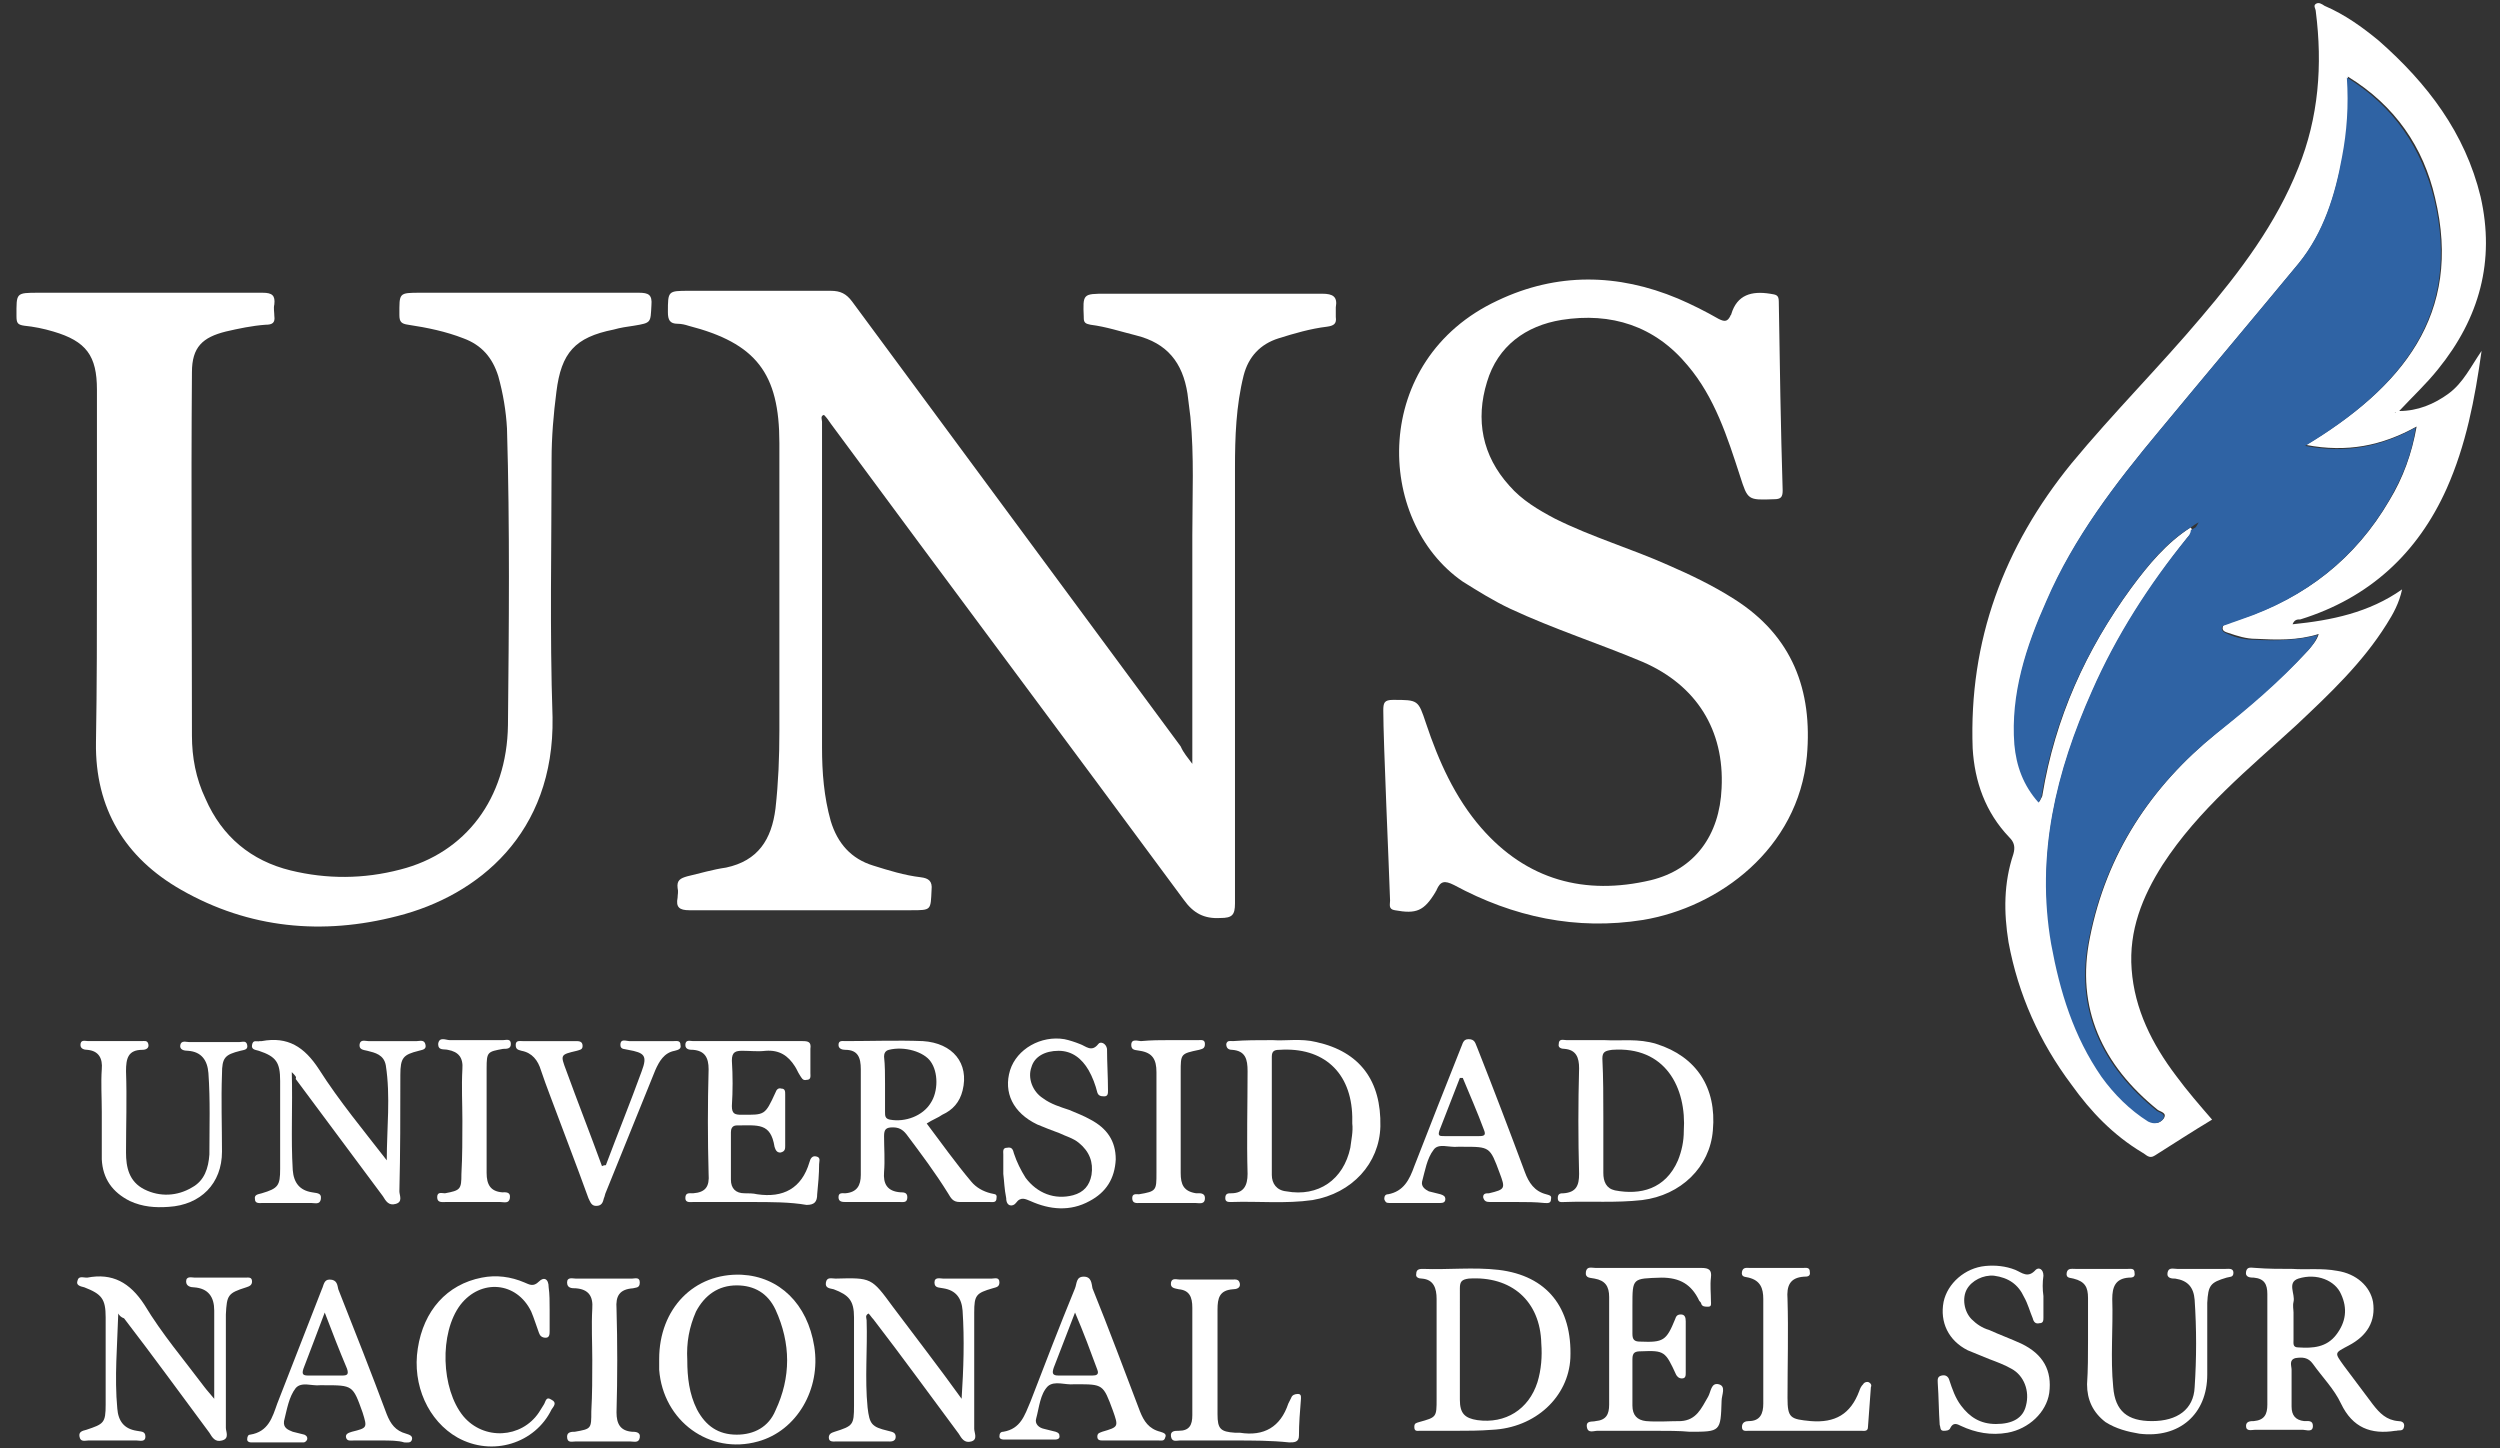
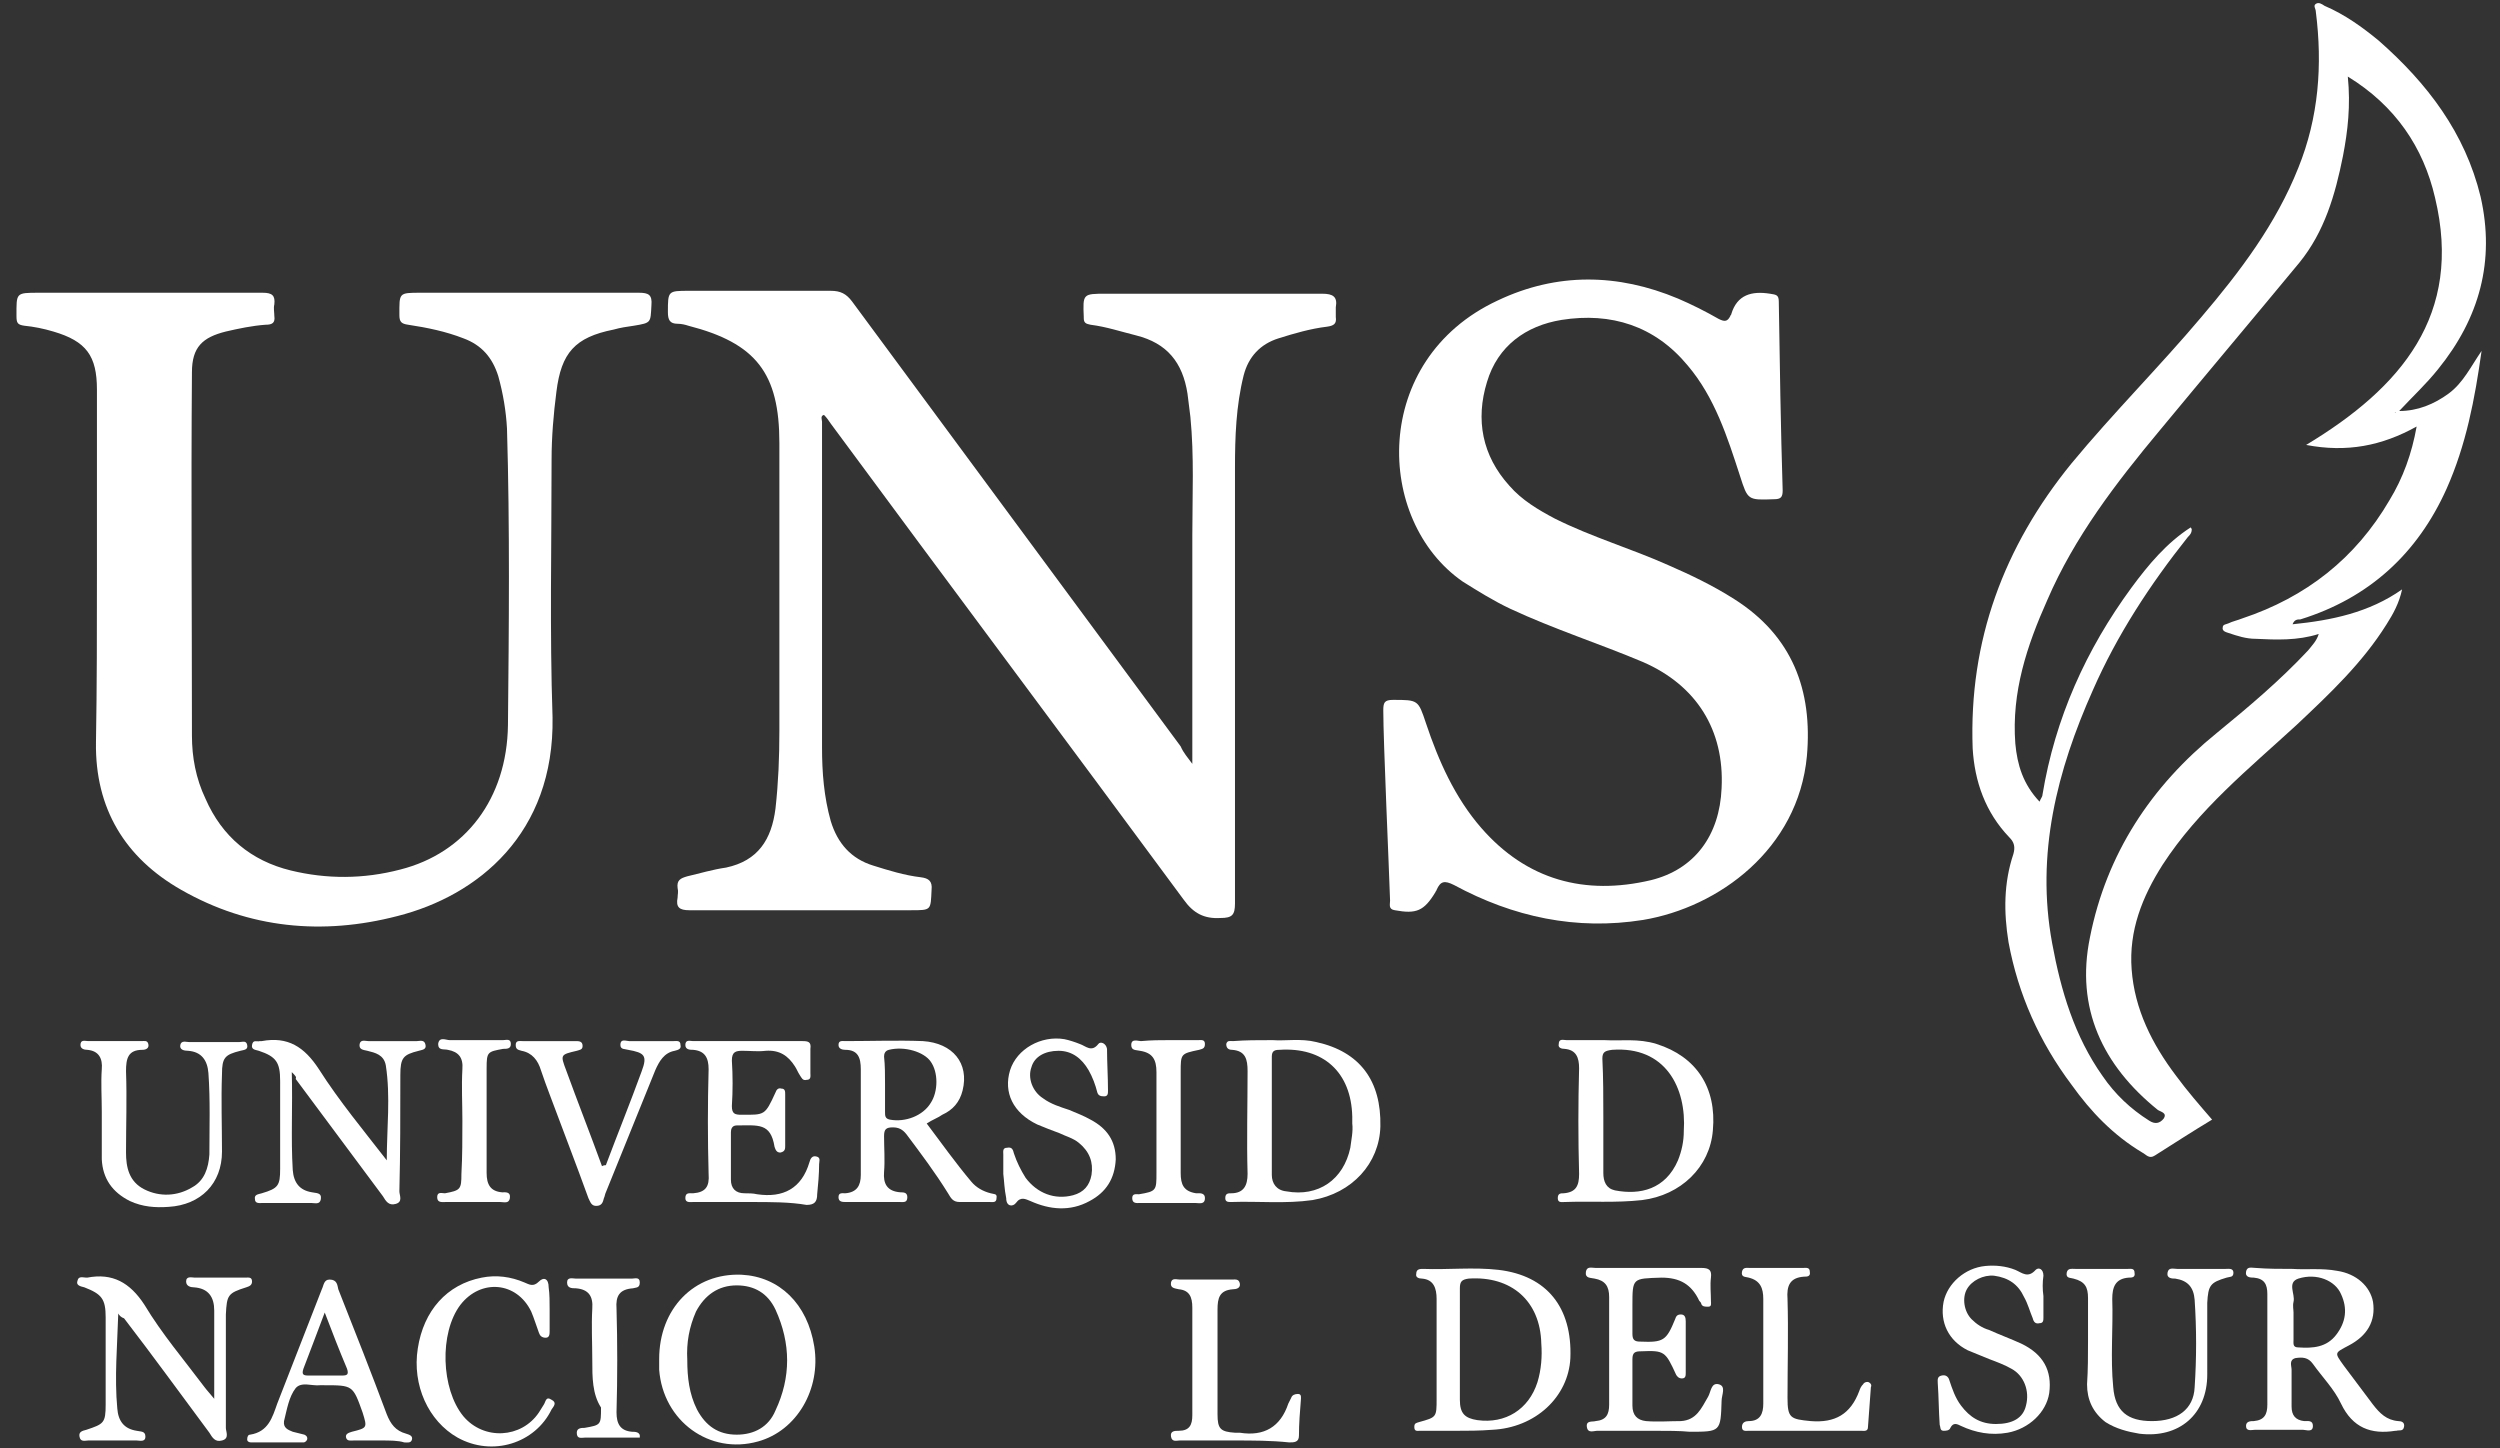
<svg xmlns="http://www.w3.org/2000/svg" version="1.1" id="Capa_1" x="0px" y="0px" viewBox="0 0 257.9 149.4" style="enable-background:new 0 0 257.9 149.4;" xml:space="preserve">
  <rect x="0" y="0" width="257.9" height="149.4" fill="#333333" stroke="none" />
  <style type="text/css"> .st0{fill:#FFFFFF;} .st1{fill:#2F63A4;} </style>
  <g>
    <path class="st0" d="M123,78.8c0-8.1,0-15.8,0-23.6c0-4.1,0.2-8.1-0.2-12.2c-0.1-0.8-0.2-1.6-0.3-2.4c-0.5-3.2-2.1-5.2-5.3-6 c-1.6-0.4-3.1-0.9-4.7-1.1c-0.5-0.1-0.7-0.2-0.7-0.7c0,0,0-0.1,0-0.1c-0.1-2.4-0.1-2.4,2.3-2.4c7.4,0,14.9,0,22.3,0 c1.1,0,1.6,0.3,1.4,1.4c0,0.3,0,0.6,0,1c0.1,0.7-0.2,0.9-0.9,1c-1.7,0.2-3.4,0.7-5,1.2c-1.9,0.6-3.1,1.9-3.6,3.8 c-0.8,3.2-0.9,6.4-0.9,9.6c0,15,0,29.9,0,44.9c0,1.2-0.3,1.5-1.5,1.5c-1.7,0.1-2.8-0.5-3.8-1.9C110,76.4,97.8,60.1,85.7,43.7 c-0.2-0.3-0.4-0.6-0.7-0.9c-0.4,0.1-0.2,0.5-0.2,0.7c0,11.2,0,22.4,0,33.6c0,2.6,0.2,5.1,0.9,7.6c0.7,2.3,2.1,3.9,4.4,4.6 c1.6,0.5,3.2,1,4.9,1.2c0.8,0.1,1.2,0.4,1.1,1.3c-0.1,2.1,0,2.1-2.1,2.1c-7.6,0-15.3,0-22.9,0c-1,0-1.4-0.3-1.2-1.3 c0-0.3,0.1-0.6,0-1c-0.1-0.8,0.3-1,1-1.2c1.3-0.3,2.6-0.7,4-0.9c3.3-0.7,4.7-2.9,5.1-6.1c0.3-2.7,0.4-5.3,0.4-8 c0-9.9,0-19.8,0-29.7c0-7.2-2.4-10.3-9.4-12.1c-0.3-0.1-0.7-0.2-1.1-0.2c-0.8,0-1-0.4-1-1.2c0-2.2,0-2.2,2.2-2.2 c4.9,0,9.8,0,14.6,0c1,0,1.6,0.3,2.2,1.1c11.3,15.3,22.6,30.6,33.9,45.9C122.1,77.7,122.5,78.1,123,78.8z" />
    <path class="st0" d="M142.7,73.3c0-0.8,0.1-1.1,1-1.1c2.6,0,2.6,0,3.4,2.4c1.3,3.9,3,7.7,5.7,10.8c4.7,5.4,10.7,7,17.5,5.4 c4.5-1.1,7.1-4.6,7.3-9.5c0.3-6-2.6-10.6-8.1-13c-4.5-1.9-9.2-3.4-13.7-5.5c-1.7-0.8-3.3-1.8-4.9-2.8c-9.1-6.3-9.5-22.9,3.6-29 c6.1-2.9,12.4-2.8,18.6-0.2c1.4,0.6,2.8,1.3,4.2,2.1c0.6,0.3,0.9,0.3,1.2-0.3c0-0.1,0.1-0.1,0.1-0.2c0.6-2,2.1-2.4,4-2.1 c0.6,0.1,0.9,0.1,0.9,0.8c0.1,6.5,0.2,13,0.4,19.5c0,0.7-0.2,0.9-0.9,0.9c-2.7,0.1-2.7,0.1-3.5-2.4c-1.3-4-2.6-8.1-5.4-11.4 c-3.4-4.1-7.9-5.5-13-4.7c-3.7,0.6-6.6,2.7-7.7,6.4c-1.2,3.9-0.5,7.6,2.3,10.7c1.3,1.5,3,2.5,4.7,3.4c3.8,1.9,7.9,3.1,11.7,4.8 c2.3,1,4.6,2.1,6.8,3.5c6,3.8,8.1,9.4,7.5,16.2c-0.9,9.6-9.1,15.6-16.9,16.9c-6.9,1.1-13.4-0.3-19.5-3.6c-1-0.5-1.4-0.4-1.8,0.5 c0,0.1-0.1,0.1-0.1,0.2c-1.2,2-2,2.3-4.2,1.9c-0.7-0.1-0.5-0.6-0.5-1C143.3,89.7,142.7,76.5,142.7,73.3z" />
    <path class="st0" d="M10,59c0-6.3,0-12.5,0-18.8c0-3.5-1.1-5-4.5-6c-1-0.3-2-0.5-3-0.6c-0.7-0.1-0.8-0.3-0.8-1 c0-2.4-0.1-2.4,2.3-2.4c7.7,0,15.4,0,23.1,0c1,0,1.3,0.3,1.2,1.2c-0.1,0.4,0,0.8,0,1.2c0.1,0.7-0.2,0.9-0.9,0.9 c-1.4,0.1-2.8,0.4-4.1,0.7c-2.4,0.6-3.5,1.6-3.5,4.2c-0.1,12.5,0,25,0,37.5c0,2.2,0.4,4.4,1.4,6.5c1.7,3.9,4.7,6.4,8.8,7.4 c3.7,0.9,7.5,0.9,11.3-0.1c6.7-1.7,11-7.3,11.1-14.9c0.1-10.2,0.2-20.4-0.1-30.6c-0.1-1.8-0.4-3.6-0.9-5.4 c-0.6-1.9-1.7-3.2-3.6-3.9c-1.8-0.7-3.7-1.1-5.7-1.4c-0.7-0.1-0.9-0.3-0.9-1c0-2.3-0.1-2.3,2.2-2.3c7.5,0,15,0,22.5,0 c1,0,1.4,0.2,1.3,1.3c-0.1,1.8,0,1.8-1.8,2.1c-0.7,0.1-1.4,0.2-2.1,0.4c-4,0.8-5.4,2.4-5.9,6.4c-0.3,2.3-0.5,4.7-0.5,7 c0,8.9-0.2,17.7,0.1,26.6C57.2,86,49.3,92.4,41,94.5c-7.7,2-15.3,1.3-22.3-2.7c-5.8-3.3-8.9-8.4-8.8-15.2C10,70.8,10,64.9,10,59z" />
    <path class="st0" d="M236.5,130.9c1.4,0.1,3-0.1,4.6,0.2c2,0.3,3.4,1.6,3.7,3.2c0.3,2-0.6,3.5-2.5,4.5c-1.5,0.8-1.5,0.7-0.5,2.1 c1,1.3,2,2.7,3,4c0.7,0.9,1.4,1.6,2.6,1.7c0.3,0,0.7,0.1,0.6,0.6c-0.1,0.5-0.5,0.3-0.8,0.4c0,0-0.1,0-0.1,0 c-2.5,0.4-4.4-0.3-5.6-2.8c-0.7-1.5-1.9-2.7-2.9-4.1c-0.5-0.7-1.1-0.7-1.8-0.6c-0.7,0.2-0.4,0.8-0.4,1.2c0,1.3,0,2.6,0,3.8 c0,0.9,0.4,1.4,1.3,1.5c0.4,0,0.9-0.1,0.9,0.5c0,0.7-0.7,0.4-1,0.4c-1.7,0-3.4,0-5,0c-0.3,0-0.9,0.2-0.9-0.4c0-0.5,0.5-0.5,0.8-0.5 c1.1-0.1,1.4-0.7,1.4-1.7c0-3.8,0-7.6,0-11.4c0-1-0.3-1.6-1.4-1.7c-0.3,0-0.9,0-0.8-0.6c0.1-0.6,0.6-0.4,1-0.4 C234,130.9,235.2,130.9,236.5,130.9z M236.6,135.4c0,0.9,0,1.8,0,2.8c0,0.4-0.1,0.8,0.5,0.8c1.5,0.1,2.9,0,3.9-1.3 c1-1.3,1.2-2.7,0.5-4.2c-0.6-1.4-2.5-2.2-4.4-1.6c-1.2,0.4-0.3,1.6-0.5,2.4C236.5,134.7,236.6,135.1,236.6,135.4z" />
    <path class="st0" d="M95.6,115.9c1.5,2,3,4.1,4.6,6c0.5,0.6,1.2,1,2,1.2c0.3,0.1,0.7,0,0.6,0.5c0,0.5-0.4,0.4-0.7,0.4 c-1,0-2.1,0-3.1,0c-0.7,0-0.9-0.4-1.2-0.9c-1.3-2.1-2.8-4.1-4.3-6.1c-0.4-0.5-0.8-0.7-1.4-0.7c-0.7,0-0.9,0.2-0.9,0.9 c0,1.2,0.1,2.5,0,3.7c-0.1,1.2,0.3,2,1.7,2.1c0.3,0,0.7,0,0.7,0.5c0,0.6-0.4,0.5-0.8,0.5c-1.8,0-3.7,0-5.5,0c-0.4,0-0.8,0-0.8-0.5 c0-0.5,0.4-0.4,0.7-0.4c1.2-0.1,1.6-0.8,1.6-1.9c0-3.6,0-7.3,0-10.9c0-1.2-0.3-2-1.6-2c-0.3,0-0.7-0.1-0.7-0.5 c0-0.5,0.4-0.4,0.7-0.4c2.7,0,5.4-0.1,8,0c3.1,0.2,4.8,2.3,4.1,5.1c-0.3,1.2-1,2-2.1,2.5C96.8,115.3,96.2,115.5,95.6,115.9z M91.3,111.8c0,1,0,1.9,0,2.9c0,0.4,0,0.7,0.5,0.8c1.6,0.3,3.4-0.4,4.2-1.7c0.8-1.2,0.8-3.2,0-4.3c-0.7-1-2.7-1.6-4.3-1.2 c-0.4,0.1-0.5,0.4-0.5,0.7C91.3,109.9,91.3,110.9,91.3,111.8z" />
    <path class="st0" d="M12.2,135.5c-0.1,3.3-0.4,6.6-0.1,9.8c0.1,1.3,0.7,2.1,2,2.3c0.4,0.1,0.9,0,0.9,0.6c0,0.6-0.6,0.4-0.9,0.4 c-1.7,0-3.4,0-5,0c-0.3,0-0.8,0.2-0.9-0.4c-0.1-0.5,0.3-0.6,0.7-0.7c1.8-0.6,2-0.7,2-2.6c0-3,0-6,0-9c0-1.9-0.4-2.4-2.2-3.1 c-0.4-0.1-0.9-0.2-0.7-0.7c0.1-0.5,0.6-0.3,0.9-0.3c0,0,0.1,0,0.1,0c2.6-0.5,4.4,0.5,5.9,2.8c1.8,3,4.1,5.7,6.2,8.5 c0.3,0.4,0.6,0.7,1,1.2c0-3.2,0-6.1,0-9.1c0-1.4-0.6-2.3-2.1-2.4c-0.3,0-0.8-0.1-0.8-0.6c0-0.6,0.6-0.4,0.9-0.4c1.7,0,3.4,0,5.2,0 c0.3,0,0.7-0.1,0.7,0.4c0,0.4-0.3,0.5-0.6,0.6c-1.9,0.6-2,0.8-2.1,2.8c0,3.9,0,7.8,0,11.7c0,0.4,0.4,1.1-0.4,1.3 c-0.7,0.2-1-0.3-1.3-0.8c-2.9-3.9-5.8-7.9-8.8-11.8C12.5,135.9,12.3,135.7,12.2,135.5z" />
-     <path class="st0" d="M99.2,144.3c0.2-3.1,0.3-6.1,0.1-9.1c-0.1-1.3-0.7-2.1-2-2.3c-0.4-0.1-0.9,0-0.9-0.6c0-0.6,0.6-0.4,0.9-0.4 c1.7,0,3.4,0,5,0c0.3,0,0.8-0.2,0.8,0.4c0,0.5-0.4,0.5-0.7,0.6c-1.7,0.5-1.9,0.7-1.9,2.5c0,4,0,8,0,12c0,0.4,0.4,1.1-0.3,1.3 c-0.7,0.2-1-0.3-1.3-0.8c-2.9-3.9-5.8-7.9-8.8-11.8c-0.2-0.2-0.3-0.4-0.5-0.6c-0.4,0.2-0.2,0.5-0.2,0.7c0.1,3-0.2,6,0.1,9 c0.2,1.7,0.4,2,2.1,2.4c0.3,0.1,0.8,0.1,0.8,0.6c0,0.6-0.6,0.5-0.9,0.5c-1.7,0-3.4,0-5.2,0c-0.3,0-0.8,0.1-0.8-0.4 c0-0.4,0.3-0.5,0.6-0.6c1.9-0.6,2-0.7,2-2.7c0-3,0-6.1,0-9.1c0-1.7-0.5-2.3-2.1-2.9c-0.4-0.1-0.9-0.1-0.8-0.7 c0.1-0.6,0.6-0.4,1-0.4c3.7-0.1,3.7-0.1,5.9,2.9C94.5,138,96.9,141.1,99.2,144.3z" />
    <path class="st0" d="M165.5,107.3c1.7,0.1,3.5-0.2,5.4,0.4c4.1,1.3,6.2,4.5,5.8,8.9c-0.3,3.8-3.3,6.7-7.3,7.2 c-2.7,0.3-5.3,0.1-8,0.2c-0.3,0-0.7,0.1-0.7-0.4c0-0.5,0.3-0.5,0.6-0.5c1.3-0.1,1.6-0.8,1.6-2c-0.1-3.6-0.1-7.3,0-10.9 c0-1.1-0.3-1.9-1.5-2c-0.3,0-0.7-0.1-0.6-0.5c0-0.6,0.5-0.4,0.8-0.4C162.8,107.3,164,107.3,165.5,107.3z M165.4,115.2 c0,1.9,0,3.9,0,5.8c0,0.9,0.3,1.6,1.2,1.8c2.6,0.5,5.2-0.1,6.5-3.1c0.4-1,0.6-2,0.6-3c0.3-4.5-1.9-8.8-7.4-8.4 c-0.7,0.1-1,0.2-1,0.9C165.4,111.2,165.4,113.2,165.4,115.2z" />
    <path class="st0" d="M30.1,110.6c0.1,3.6-0.1,6.8,0.1,10.1c0.1,1.3,0.7,2.1,2,2.3c0.4,0.1,1,0,0.9,0.7c-0.1,0.6-0.6,0.4-1,0.4 c-1.7,0-3.4,0-5,0c-0.3,0-0.8,0.1-0.8-0.4c-0.1-0.5,0.4-0.5,0.7-0.6c1.7-0.5,1.9-0.8,1.9-2.5c0-3,0-6.1,0-9.1 c0-1.9-0.4-2.5-2.2-3.1c-0.3-0.1-0.8-0.1-0.7-0.6c0.1-0.6,0.5-0.3,0.8-0.4c0.1,0,0.2,0,0.2,0c2.7-0.5,4.4,0.6,5.9,2.9 c2.1,3.3,4.6,6.3,7,9.4c0-3.3,0.4-6.6-0.1-9.8c-0.2-1.1-1.1-1.3-1.9-1.5c-0.4-0.1-0.9-0.1-0.8-0.7c0.1-0.5,0.6-0.3,0.9-0.3 c1.7,0,3.4,0,5,0c0.3,0,0.8-0.2,0.9,0.4c0.1,0.5-0.4,0.5-0.7,0.6c-1.6,0.4-1.9,0.7-1.9,2.5c0,4,0,8-0.1,12c0,0.4,0.4,1.1-0.4,1.3 c-0.7,0.2-1-0.3-1.3-0.8c-3-4-6-8.1-9-12.1C30.6,111.1,30.5,111,30.1,110.6z" />
    <path class="st0" d="M150.3,147.6c-1.3,0-2.6,0-3.8,0c-0.3,0-0.6,0.1-0.6-0.4c0-0.4,0.2-0.4,0.5-0.5c1.8-0.5,1.8-0.5,1.8-2.4 c0-3.4,0-6.9,0-10.3c0-1.1-0.3-2-1.5-2.1c-0.3,0-0.7-0.1-0.6-0.5c0-0.5,0.4-0.5,0.7-0.5c2.6,0.1,5.2-0.2,7.8,0.1 c5,0.6,7.6,3.9,7.4,9.1c-0.2,4-3.6,7.2-8.1,7.4C152.6,147.6,151.4,147.6,150.3,147.6C150.3,147.6,150.3,147.6,150.3,147.6z M150.6,138.7c0,1.9,0,3.8,0,5.7c0,1.4,0.5,1.9,1.8,2.1c2.9,0.4,5.3-1.1,6.2-3.9c0.4-1.3,0.5-2.7,0.4-4c-0.1-4.4-3.1-7-7.5-6.7 c-0.7,0.1-0.9,0.3-0.9,1C150.6,134.8,150.6,136.8,150.6,138.7z" />
    <path class="st0" d="M131.3,107.3c1.3,0.1,2.9-0.2,4.5,0.2c4.5,1,6.7,4,6.6,8.7c-0.1,3.8-2.9,6.9-7,7.6c-2.8,0.4-5.6,0.1-8.4,0.2 c-0.3,0-0.6,0-0.6-0.4c0-0.5,0.3-0.5,0.6-0.5c1.3,0,1.7-0.8,1.7-2c-0.1-3.5,0-7.1,0-10.6c0-1.2-0.2-2.1-1.6-2.2 c-0.4,0-0.6-0.2-0.6-0.6c0.1-0.4,0.4-0.3,0.7-0.3C128.5,107.3,129.7,107.3,131.3,107.3z M139.5,115.9c0-0.3,0-0.5,0-0.7 c-0.1-4.6-3-7.2-7.5-6.9c-0.5,0-0.8,0.1-0.8,0.7c0,4.1,0,8.1,0,12.2c0,0.9,0.5,1.6,1.5,1.7c3.3,0.6,5.9-1.2,6.6-4.5 C139.4,117.6,139.6,116.7,139.5,115.9z" />
    <path class="st0" d="M68,140.2c0-5.2,3.6-8.9,8.5-8.7c3.9,0.2,6.8,3,7.5,7.4c0.7,4.4-1.8,8.7-5.8,9.8c-5,1.4-9.8-2.1-10.2-7.4 C68,141,68,140.6,68,140.2z M70.9,140.3c0,1.8,0.2,3.5,1,5.1c0.9,1.7,2.2,2.6,4.1,2.6c1.8,0,3.3-0.8,4-2.5c1.6-3.4,1.6-6.9,0-10.4 c-0.8-1.7-2.2-2.5-4-2.5c-1.9,0-3.3,1-4.2,2.7C71.1,136.9,70.8,138.5,70.9,140.3z" />
    <path class="st0" d="M77.5,124c-2,0-4,0-6,0c-0.3,0-0.8,0.1-0.8-0.4c0-0.6,0.4-0.5,0.8-0.5c1.3-0.1,1.7-0.7,1.6-2 c-0.1-3.6-0.1-7.2,0-10.8c0-1.2-0.4-1.9-1.6-2c-0.3,0-0.8,0-0.8-0.5c0-0.6,0.5-0.4,0.8-0.4c3.8,0,7.5,0,11.3,0 c0.6,0,0.9,0.1,0.8,0.8c0,0.8,0,1.7,0,2.5c0,0.3,0.1,0.7-0.4,0.7c-0.4,0.1-0.5-0.2-0.7-0.5c-0.2-0.3-0.3-0.6-0.5-0.9 c-0.7-1.1-1.6-1.7-3-1.6c-0.8,0.1-1.6,0-2.4,0c-0.7,0-1.1,0.1-1.1,1c0.1,1.6,0.1,3.1,0,4.7c0,0.8,0.3,0.9,1,0.9 c2.4,0,2.4,0.1,3.5-2.3c0.1-0.3,0.3-0.5,0.6-0.4c0.4,0,0.4,0.3,0.4,0.6c0,1.8,0,3.5,0,5.3c0,0.3,0,0.6-0.5,0.7 c-0.4,0-0.5-0.3-0.6-0.6c-0.4-2.5-1.7-2.2-3.9-2.2c-0.5,0-0.6,0.4-0.6,0.7c0,1.6,0,3.3,0,4.9c0,0.9,0.5,1.4,1.4,1.4 c0.4,0,0.9,0,1.3,0.1c2.7,0.4,4.6-0.6,5.4-3.3c0.1-0.4,0.3-0.7,0.7-0.6c0.5,0.1,0.3,0.5,0.3,0.8c0,1-0.1,2.1-0.2,3.1 c0,0.8-0.3,1.1-1.1,1.1C81.5,124,79.5,124,77.5,124z" />
    <path class="st0" d="M170.6,147.6c-1.9,0-3.8,0-5.8,0c-0.4,0-1,0.3-1.1-0.4c-0.1-0.7,0.6-0.5,0.9-0.6c1.1-0.1,1.4-0.7,1.4-1.7 c0-3.7,0-7.4,0-11.1c0-1.1-0.4-1.7-1.5-1.9c-0.4-0.1-1,0-0.9-0.7c0.1-0.6,0.6-0.4,1-0.4c3.6,0,7.3,0,10.9,0c0.8,0,1.1,0.2,1,1 c-0.1,0.8,0,1.6,0,2.4c0,0.3,0.1,0.6-0.3,0.6c-0.3,0-0.6,0-0.7-0.3c0-0.1-0.1-0.2-0.2-0.3c-0.8-1.7-2-2.4-3.9-2.4c-3,0.1-3,0-3,2.9 c0,1,0,1.9,0,2.9c0,0.6,0.2,0.8,0.8,0.8c2.4,0.1,2.7-0.1,3.6-2.3c0.1-0.3,0.2-0.5,0.6-0.5c0.4,0,0.5,0.3,0.5,0.7c0,1.8,0,3.5,0,5.3 c0,0.3,0,0.6-0.4,0.6c-0.3,0-0.5-0.2-0.6-0.4c-1.1-2.4-1.2-2.5-3.6-2.4c-0.6,0-0.9,0.1-0.9,0.8c0,1.6,0,3.2,0,4.8 c0,1,0.5,1.5,1.4,1.6c1.2,0.1,2.4,0,3.6,0c1.6-0.1,2.1-1.3,2.8-2.5c0.3-0.5,0.3-1.5,1.1-1.3c0.8,0.2,0.3,1.1,0.3,1.7 c-0.1,3.2-0.1,3.2-3.3,3.2C173.3,147.6,172,147.6,170.6,147.6z" />
    <path class="st0" d="M215.4,138.3c0-1.5,0-3,0-4.4c0-1.1-0.3-1.7-1.5-2c-0.3-0.1-0.8,0-0.7-0.6c0.1-0.5,0.5-0.4,0.9-0.4 c1.8,0,3.6,0,5.4,0c0.3,0,0.7-0.1,0.7,0.4c0.1,0.5-0.3,0.5-0.6,0.5c-1.4,0.1-1.7,1-1.7,2.2c0.1,3-0.2,6.1,0.1,9.1 c0.2,2.5,1.5,3.5,4,3.5c2.6,0,4.3-1.2,4.4-3.5c0.2-3,0.2-6,0-9c-0.1-1.3-0.7-2-2-2.2c-0.3,0-0.9,0-0.8-0.6c0.1-0.6,0.6-0.4,1-0.4 c1.7,0,3.4,0,5,0c0.3,0,0.8-0.1,0.8,0.4c0,0.5-0.4,0.4-0.7,0.5c-1.7,0.5-1.9,0.8-2,2.6c0,2.5,0,4.9,0,7.4c0,4.1-2.9,6.6-7,6.1 c-1.2-0.2-2.4-0.5-3.5-1.2c-1.3-1-1.9-2.3-1.9-3.9C215.4,141.3,215.4,139.8,215.4,138.3z" />
    <path class="st0" d="M103.5,121.1c0-0.7,0-1.4,0-2c0-0.3-0.1-0.7,0.4-0.7c0.5-0.1,0.6,0.2,0.7,0.6c0.3,0.9,0.7,1.7,1.2,2.5 c1.2,1.6,3,2.3,4.9,1.8c1.1-0.3,1.7-1,1.9-2.1c0.2-1.3-0.2-2.4-1.3-3.3c-0.6-0.5-1.4-0.7-2-1c-0.8-0.3-1.6-0.6-2.3-0.9 c-2.5-1.2-3.5-3.3-2.8-5.6c0.7-2.2,3.2-3.6,5.6-3.2c0.5,0.1,1.1,0.3,1.6,0.5c0.6,0.2,1.2,0.9,1.9,0c0.2-0.3,0.8-0.1,0.9,0.5 c0,1.4,0.1,2.9,0.1,4.3c0,0.3,0,0.6-0.4,0.6c-0.4,0-0.6-0.1-0.7-0.4c-0.2-0.8-0.5-1.6-0.9-2.3c-0.7-1.2-1.7-2-3.1-2 c-1.4,0-2.5,0.6-2.8,1.7c-0.4,1.1,0.1,2.5,1.2,3.2c0.8,0.6,1.8,0.9,2.7,1.2c0.7,0.3,1.5,0.6,2.2,1c1.7,0.9,2.6,2.2,2.6,4.1 c-0.1,2-1,3.4-2.7,4.3c-2,1.1-4.1,0.9-6.1,0c-0.5-0.2-1-0.5-1.5,0.2c-0.3,0.4-1,0.4-1-0.5C103.6,122.6,103.6,121.9,103.5,121.1 C103.5,121.1,103.5,121.1,103.5,121.1z" />
    <path class="st0" d="M210.8,133.7c0,0.7,0,1.4,0,2.2c0,0.3,0,0.6-0.4,0.6c-0.4,0.1-0.6-0.1-0.7-0.5c-0.3-0.7-0.5-1.5-0.9-2.2 c-0.6-1.3-1.6-2-3.1-2.2c-1.1-0.1-2.3,0.5-2.8,1.4c-0.5,0.9-0.3,2.3,0.5,3.1c0.5,0.5,1.1,0.9,1.8,1.1c1.1,0.5,2.2,0.9,3.3,1.4 c2.3,1.1,3.2,2.8,2.9,5.1c-0.3,2-2.1,3.7-4.3,4.1c-1.7,0.3-3.3,0-4.8-0.7c-0.4-0.2-0.8-0.4-1.1,0.2c-0.1,0.3-0.5,0.3-0.7,0.3 c-0.4,0-0.3-0.4-0.4-0.6c-0.1-1.4-0.1-2.9-0.2-4.3c0-0.3-0.1-0.7,0.4-0.8c0.4-0.1,0.7,0.1,0.8,0.5c0.3,0.9,0.6,1.8,1.2,2.6 c0.9,1.2,2,1.9,3.6,1.9c1.7,0,2.8-0.6,3.1-1.9c0.4-1.5-0.2-3.1-1.5-3.8c-0.7-0.4-1.5-0.7-2.3-1c-0.7-0.3-1.5-0.6-2.2-0.9 c-2-1-2.9-2.9-2.5-5c0.4-1.9,2.2-3.5,4.3-3.7c1-0.1,2.1,0,3.1,0.4c0.7,0.3,1.3,0.9,2.1,0c0.3-0.3,0.8-0.1,0.8,0.6 C210.7,132.3,210.7,133,210.8,133.7C210.7,133.7,210.7,133.7,210.8,133.7z" />
    <path class="st0" d="M10.5,114.7c0-1.5-0.1-3,0-4.4c0.1-1.1-0.3-1.9-1.5-2c-0.3,0-0.7-0.1-0.7-0.5c0-0.6,0.5-0.4,0.8-0.4 c1.8,0,3.7,0,5.5,0c0.3,0,0.6-0.1,0.7,0.3c0.1,0.4-0.2,0.6-0.6,0.6c-1.5,0-1.7,0.9-1.7,2.2c0.1,2.8,0,5.6,0,8.4 c0,1.5,0.3,3,1.9,3.8c1.6,0.8,3.4,0.7,4.9-0.2c1.3-0.7,1.7-2,1.8-3.4c0-2.8,0.1-5.6-0.1-8.4c-0.1-1.3-0.7-2.2-2.1-2.3 c-0.4,0-0.9-0.1-0.8-0.6c0.1-0.5,0.6-0.3,0.9-0.3c1.7,0,3.4,0,5.2,0c0.3,0,0.7-0.2,0.8,0.3c0.1,0.5-0.3,0.5-0.7,0.6 c-1.6,0.4-1.9,0.7-1.9,2.4c-0.1,2.7,0,5.3,0,8c0,3.3-2.2,5.5-5.5,5.7c-1.4,0.1-2.7,0-4-0.6c-1.8-0.9-2.8-2.3-2.9-4.3 C10.5,117.8,10.5,116.3,10.5,114.7z" />
-     <path class="st0" d="M156.5,124c-0.9,0-1.8,0-2.8,0c-0.4,0-0.6-0.1-0.7-0.5c0-0.4,0.3-0.4,0.6-0.4c1.7-0.4,1.7-0.5,1.1-2.1 c-1-2.7-1-2.7-3.8-2.7c-0.2,0-0.3,0-0.5,0c-0.9,0.1-2-0.4-2.5,0.3c-0.7,0.9-0.9,2.2-1.2,3.3c-0.1,0.5,0.3,0.8,0.7,1 c0.4,0.1,0.8,0.2,1.2,0.3c0.3,0.1,0.5,0.2,0.5,0.5c0,0.3-0.2,0.4-0.5,0.4c-1.8,0-3.5,0-5.3,0c-0.3,0-0.4-0.1-0.5-0.4 c0-0.3,0.1-0.5,0.4-0.5c1.6-0.3,2.2-1.5,2.7-2.9c1.6-4.1,3.2-8.2,4.8-12.2c0.2-0.4,0.2-0.9,0.8-0.9c0.7,0,0.7,0.5,0.9,0.9 c1.7,4.3,3.3,8.5,4.9,12.8c0.4,1.1,1,2,2.2,2.3c0.3,0.1,0.6,0.1,0.5,0.5c0,0.5-0.4,0.4-0.7,0.4C158.4,124,157.5,124,156.5,124z M150.9,111.2c-0.1,0-0.2,0-0.3,0c-0.7,1.8-1.4,3.6-2.1,5.4c-0.2,0.6,0,0.6,0.5,0.6c1.2,0,2.4,0,3.6,0c0.5,0,0.7-0.1,0.5-0.6 C152.4,114.7,151.6,112.9,150.9,111.2z" />
    <path class="st0" d="M56.7,135.1c0,0.7,0,1.4,0,2.2c0,0.3,0,0.7-0.4,0.7c-0.4,0-0.6-0.2-0.7-0.5c-0.3-0.8-0.5-1.5-0.8-2.2 c-1.5-3.1-5.2-3.4-7.3-0.7c-2.2,2.9-2,8.7,0.3,11.5c2.1,2.5,6,2.3,7.8-0.4c0.2-0.3,0.3-0.5,0.5-0.8c0.2-0.3,0.2-0.9,0.8-0.5 c0.6,0.3,0.2,0.7,0,1c-1.7,3.5-6.1,4.9-9.7,2.9c-3-1.7-4.7-5.4-4.1-9.2c0.6-3.9,3-6.6,6.6-7.3c1.5-0.3,3-0.1,4.4,0.5 c0.5,0.2,0.9,0.5,1.5-0.1c0.5-0.5,1-0.3,1,0.6C56.7,133.5,56.7,134.3,56.7,135.1C56.7,135.1,56.7,135.1,56.7,135.1z" />
    <path class="st0" d="M39.3,148.6c-0.9,0-1.8,0-2.8,0c-0.3,0-0.7,0.1-0.8-0.3c-0.1-0.4,0.3-0.5,0.6-0.6c1.6-0.4,1.6-0.4,1.1-2 c-1-2.8-1-2.8-4-2.8c-0.1,0-0.2,0-0.4,0c-0.8,0.1-1.9-0.4-2.5,0.3c-0.7,0.9-0.9,2.2-1.2,3.4c-0.1,0.7,0.4,0.9,0.9,1.1 c0.4,0.1,0.8,0.2,1.2,0.3c0.2,0.1,0.3,0.2,0.3,0.4c0,0.2-0.2,0.4-0.4,0.4c-1.8,0-3.6,0-5.4,0c-0.2,0-0.4-0.1-0.4-0.3 c0-0.3,0.1-0.5,0.3-0.5c1.9-0.3,2.3-1.8,2.8-3.2c1.5-3.9,3.1-7.9,4.6-11.8c0.2-0.4,0.2-1,0.8-1c0.8,0,0.8,0.6,0.9,1 c1.7,4.3,3.4,8.6,5,12.9c0.4,1,0.9,1.7,2,2c0.3,0.1,0.7,0.2,0.6,0.6c-0.1,0.4-0.5,0.3-0.8,0.3C41.1,148.6,40.2,148.6,39.3,148.6z M33.5,135.4c-0.8,2.1-1.5,4-2.2,5.8c-0.2,0.6,0,0.7,0.5,0.7c1.2,0,2.3,0,3.5,0c0.5,0,0.7-0.1,0.5-0.7 C35,139.3,34.3,137.5,33.5,135.4z" />
-     <path class="st0" d="M116.7,148.6c-1,0-1.9,0-2.9,0c-0.3,0-0.6,0-0.6-0.4c0-0.4,0.3-0.4,0.5-0.5c1.7-0.5,1.7-0.5,1.1-2.2 c-1-2.7-1-2.7-3.8-2.7c-0.1,0-0.2,0-0.2,0c-0.9,0.1-2-0.4-2.7,0.2c-0.8,0.8-0.9,2.2-1.2,3.3c-0.2,0.6,0.3,1,0.8,1.1 c0.4,0.1,0.8,0.2,1.2,0.3c0.3,0.1,0.4,0.2,0.4,0.5c0,0.2-0.2,0.3-0.4,0.3c-1.8,0-3.6,0-5.4,0c-0.2,0-0.4-0.1-0.4-0.3 c0-0.3,0.1-0.5,0.4-0.5c1.8-0.3,2.2-1.7,2.8-3.1c1.5-3.9,3-7.8,4.6-11.7c0.2-0.5,0.1-1.2,0.9-1.2c0.8,0,0.8,0.7,0.9,1.2 c1.7,4.2,3.3,8.5,4.9,12.7c0.4,1,0.9,1.8,2.1,2.1c0.3,0.1,0.7,0.2,0.5,0.6c-0.1,0.4-0.4,0.3-0.7,0.3 C118.6,148.6,117.7,148.6,116.7,148.6z M110.9,135.4c-0.8,2.1-1.5,3.9-2.2,5.7c-0.2,0.6-0.1,0.8,0.5,0.8c1.2,0,2.3,0,3.5,0 c0.4,0,0.7-0.1,0.5-0.6C112.5,139.4,111.8,137.5,110.9,135.4z" />
    <path class="st0" d="M62.5,120.2c1.2-3.2,2.5-6.4,3.7-9.7c0.6-1.6,0.3-1.9-1.4-2.2c-0.3-0.1-0.8,0-0.8-0.5c0-0.7,0.6-0.4,0.9-0.4 c1.5,0,3,0,4.6,0c0.3,0,0.7-0.1,0.7,0.4c0.1,0.4-0.2,0.5-0.6,0.6c-1.1,0.2-1.6,1.1-2,2c-1.7,4.2-3.4,8.4-5.1,12.6 c-0.1,0.2-0.1,0.4-0.2,0.6c-0.1,0.4-0.2,0.8-0.8,0.8c-0.5,0-0.6-0.4-0.8-0.8c-1.3-3.6-2.7-7.2-4-10.7c-0.3-0.8-0.6-1.6-0.9-2.5 c-0.3-1-0.9-1.8-2-2c-0.3-0.1-0.6-0.1-0.6-0.6c0-0.5,0.4-0.4,0.7-0.4c1.8,0,3.7,0,5.5,0c0.3,0,0.7,0,0.7,0.5c0,0.4-0.3,0.4-0.6,0.5 c-1.7,0.4-1.7,0.4-1.1,2c1.2,3.3,2.5,6.6,3.7,9.9C62.3,120.2,62.4,120.2,62.5,120.2z" />
    <path class="st0" d="M127.3,148.6c-1.9,0-3.8,0-5.6,0c-0.3,0-0.8,0.2-0.9-0.4c-0.1-0.6,0.4-0.6,0.8-0.6c1.1,0,1.4-0.6,1.4-1.6 c0-3.7,0-7.4,0-11.1c0-1.1-0.3-1.8-1.4-1.9c-0.4-0.1-0.9-0.1-0.8-0.7c0.1-0.5,0.6-0.3,0.9-0.3c1.8,0,3.6,0,5.4,0 c0.3,0,0.7-0.1,0.8,0.4c0.1,0.5-0.4,0.6-0.7,0.6c-1.4,0.1-1.6,0.9-1.6,2.1c0,3.6,0,7.2,0,10.8c0,1.5,0.3,1.8,1.8,1.9 c0.2,0,0.3,0,0.5,0c2.5,0.4,4.2-0.6,5-3c0.1-0.2,0.2-0.4,0.3-0.6c0.1-0.3,0.4-0.4,0.7-0.4c0.4,0,0.3,0.4,0.3,0.6 c-0.1,1.2-0.2,2.5-0.2,3.7c0,0.7-0.5,0.7-1,0.7C131.1,148.6,129.2,148.6,127.3,148.6z" />
    <path class="st0" d="M181.9,139.3c0-1.8,0-3.5,0-5.3c0-1.1-0.3-1.9-1.5-2.2c-0.3-0.1-0.8,0-0.7-0.6c0.1-0.5,0.5-0.4,0.8-0.4 c1.8,0,3.7,0,5.5,0c0.3,0,0.7-0.1,0.7,0.4c0.1,0.5-0.3,0.5-0.6,0.5c-1.5,0.1-1.8,1-1.7,2.3c0.1,3.4,0,6.8,0,10.2 c0,2.1,0.3,2.2,2.4,2.4c2.5,0.2,4.1-0.7,5-3.1c0.1-0.3,0.2-0.5,0.4-0.7c0.1-0.2,0.4-0.3,0.6-0.2c0.2,0.1,0.3,0.3,0.2,0.5 c-0.1,1.4-0.2,2.7-0.3,4.1c0,0.5-0.4,0.4-0.7,0.4c-3.9,0-7.7,0-11.6,0c-0.3,0-0.7,0.1-0.7-0.4c0-0.5,0.4-0.6,0.7-0.6 c1.2,0,1.5-0.8,1.5-1.8C181.9,143,181.9,141.2,181.9,139.3z" />
-     <path class="st0" d="M61.1,140.3c0-1.8-0.1-3.5,0-5.3c0.1-1.3-0.4-2-1.7-2.1c-0.4,0-0.9,0-0.9-0.6c0-0.6,0.6-0.4,0.9-0.4 c1.9,0,3.8,0,5.8,0c0.3,0,0.8-0.2,0.8,0.4c0,0.6-0.4,0.5-0.7,0.6c-1.4,0.1-1.8,0.8-1.7,2.1c0.1,3.5,0.1,7.1,0,10.7 c0,1.2,0.4,1.9,1.6,2c0.3,0,0.9,0,0.8,0.6c-0.1,0.6-0.6,0.4-1,0.4c-1.9,0-3.8,0-5.6,0c-0.4,0-0.9,0.2-0.9-0.5 c0-0.5,0.5-0.5,0.8-0.5c1.7-0.3,1.7-0.3,1.7-2.1C61.1,143.8,61.1,142.1,61.1,140.3z" />
+     <path class="st0" d="M61.1,140.3c0-1.8-0.1-3.5,0-5.3c0.1-1.3-0.4-2-1.7-2.1c-0.4,0-0.9,0-0.9-0.6c0-0.6,0.6-0.4,0.9-0.4 c1.9,0,3.8,0,5.8,0c0.3,0,0.8-0.2,0.8,0.4c0,0.6-0.4,0.5-0.7,0.6c-1.4,0.1-1.8,0.8-1.7,2.1c0.1,3.5,0.1,7.1,0,10.7 c0,1.2,0.4,1.9,1.6,2c0.3,0,0.9,0,0.8,0.6c-1.9,0-3.8,0-5.6,0c-0.4,0-0.9,0.2-0.9-0.5 c0-0.5,0.5-0.5,0.8-0.5c1.7-0.3,1.7-0.3,1.7-2.1C61.1,143.8,61.1,142.1,61.1,140.3z" />
    <path class="st0" d="M120.6,107.3c1,0,2,0,3,0c0.3,0,0.7-0.1,0.7,0.4c0,0.5-0.3,0.5-0.6,0.6c-1.9,0.4-1.9,0.4-1.9,2.3 c0,3.5,0,6.9,0,10.4c0,1.2,0.3,1.9,1.6,2.1c0.3,0,0.9-0.1,0.9,0.5c0,0.7-0.6,0.5-1,0.5c-1.9,0-3.8,0-5.7,0c-0.3,0-0.8,0.1-0.8-0.5 c0-0.5,0.4-0.4,0.7-0.4c1.8-0.3,1.8-0.4,1.8-2.2c0-3.5,0-6.9,0-10.4c0-1.3-0.4-2-1.7-2.2c-0.4-0.1-0.9,0-0.9-0.6 c0-0.7,0.7-0.4,1-0.4C118.8,107.3,119.7,107.3,120.6,107.3z" />
    <path class="st0" d="M47.7,115.6c0-1.8-0.1-3.5,0-5.3c0.1-1.2-0.4-1.8-1.5-2c-0.4-0.1-1,0.1-1-0.6c0.1-0.8,0.8-0.4,1.2-0.4 c1.8,0,3.7,0,5.5,0c0.3,0,0.8-0.2,0.8,0.4c0,0.5-0.4,0.5-0.8,0.5c-1.6,0.3-1.7,0.3-1.7,2c0,3.6,0,7.2,0,10.8c0,1.2,0.4,1.9,1.6,2 c0.3,0,0.9-0.1,0.8,0.6c-0.1,0.6-0.6,0.4-1,0.4c-1.9,0-3.8,0-5.6,0c-0.4,0-0.9,0.1-0.9-0.5c0-0.6,0.5-0.4,0.8-0.4 c1.6-0.3,1.7-0.4,1.7-2C47.7,119.3,47.7,117.4,47.7,115.6z" />
    <path class="st0" d="M236.5,64.4c4-0.4,7.9-1.2,11.3-3.6c-0.3,1.4-0.9,2.5-1.6,3.6c-2.5,4-5.9,7.2-9.3,10.4 c-4.9,4.5-10.1,8.7-13.8,14.4c-2.1,3.3-3.5,6.8-3.2,10.8c0.3,4.1,2.1,7.7,4.6,11c1.1,1.5,2.4,3,3.7,4.5c-2,1.2-4,2.5-5.9,3.7 c-0.6,0.4-0.9-0.1-1.3-0.3c-3-1.8-5.3-4.2-7.3-7c-3.3-4.4-5.5-9.3-6.5-14.7c-0.5-3.1-0.5-6.1,0.5-9.1c0.2-0.7,0.1-1.2-0.4-1.7 c-2.5-2.6-3.6-5.8-3.8-9.2c-0.4-11.1,3.2-20.8,10.2-29.4c4.3-5.2,9.1-10,13.4-15.1c4-4.7,7.7-9.6,10-15.4 c2.1-5.2,2.5-10.6,1.8-16.1c0-0.3-0.3-0.6,0-0.8c0.3-0.2,0.6,0,0.9,0.2c2.1,0.9,3.9,2.2,5.6,3.6c5,4.4,8.9,9.5,10.5,16.1 c1.5,6.6-0.1,12.5-4.4,17.8c-1.2,1.5-2.6,2.8-4,4.3c1.9,0,3.6-0.7,5.1-1.8c1.5-1.1,2.3-2.8,3.4-4.4c-0.7,5-1.6,9.7-3.6,14.2 c-3,6.7-8,11.3-15.1,13.5C237,63.9,236.7,63.9,236.5,64.4z M226,54.4c0,0.1,0.1,0.1,0.1,0.2c0,0.4-0.2,0.6-0.4,0.8 c-3.9,4.9-7.3,10.1-9.8,15.8c-3.7,8.3-5.9,16.9-4.2,26.1c0.9,4.9,2.3,9.6,5.2,13.7c1.3,1.9,2.9,3.4,4.8,4.6 c0.6,0.4,1.1,0.3,1.5-0.2c0.4-0.6-0.3-0.7-0.6-0.9c-5.7-4.6-8.5-10.5-7-17.8c1.7-8.6,6.3-15.6,13.1-21.1c3.3-2.7,6.5-5.4,9.4-8.5 c0.4-0.5,0.9-1,1.1-1.7c-2.2,0.7-4.4,0.6-6.5,0.5c-1,0-1.9-0.3-2.8-0.6c-0.3-0.1-0.7-0.2-0.6-0.6c0-0.3,0.4-0.3,0.6-0.4 c0.4-0.2,0.9-0.3,1.4-0.5c6.6-2.2,11.7-6.2,15.2-12.2c1.4-2.3,2.3-4.8,2.8-7.6c-3.6,2-7.2,2.7-11.4,1.9 c9.8-5.9,16.2-13.4,13.3-25.5c-1.2-5.2-4.1-9.5-9-12.5c0.3,3,0,5.6-0.5,8.2c-0.8,4-1.9,7.8-4.5,11c-4.8,5.8-9.6,11.5-14.4,17.3 c-4.5,5.4-8.8,11-11.6,17.5c-2.1,4.7-3.7,9.5-3.3,14.8c0.2,2.2,0.8,4.2,2.5,6c0.1-0.3,0.3-0.5,0.3-0.7c1.3-7.9,4.5-15,9.2-21.4 C221.6,58.3,223.5,56,226,54.4z M247.1,42.5C247.1,42.6,247.1,42.6,247.1,42.5c-0.1,0.1,0,0.1,0,0.1 C247.1,42.7,247.1,42.6,247.1,42.5C247.1,42.6,247.1,42.6,247.1,42.5z" />
-     <path class="st1" d="M226,54.4c-2.6,1.6-4.4,3.9-6.2,6.3c-4.7,6.5-7.9,13.5-9.2,21.4c0,0.2-0.1,0.3-0.3,0.7c-1.6-1.8-2.3-3.8-2.5-6 c-0.4-5.2,1.2-10.1,3.3-14.8c2.8-6.5,7.1-12.1,11.6-17.5c4.8-5.8,9.6-11.5,14.4-17.3c2.6-3.2,3.8-7.1,4.5-11 c0.5-2.6,0.7-5.3,0.5-8.2c4.9,3,7.7,7.3,9,12.5c2.9,12-3.5,19.6-13.3,25.5c4.2,0.8,7.8,0.1,11.4-1.9c-0.4,2.8-1.4,5.2-2.8,7.6 c-3.5,6-8.7,10-15.2,12.2c-0.5,0.2-0.9,0.3-1.4,0.5c-0.2,0.1-0.6,0.1-0.6,0.4c0,0.4,0.4,0.5,0.6,0.6c0.9,0.4,1.8,0.6,2.8,0.6 c2.1,0.1,4.3,0.1,6.5-0.5c-0.3,0.8-0.7,1.3-1.1,1.7c-2.8,3.1-6.1,5.9-9.4,8.5c-6.8,5.5-11.4,12.5-13.1,21.1 c-1.5,7.3,1.3,13.2,7,17.8c0.3,0.2,1,0.3,0.6,0.9c-0.4,0.4-0.9,0.5-1.5,0.2c-1.9-1.2-3.5-2.8-4.8-4.6c-2.9-4.2-4.3-8.8-5.2-13.7 c-1.6-9.2,0.5-17.8,4.2-26.1c2.5-5.7,5.9-11,9.8-15.8c0.2-0.2,0.4-0.5,0.4-0.8c0.2-0.1,0.3-0.2,0.5-0.3c0.1-0.1,0.1-0.2,0.2-0.3 c0-0.1,0.1-0.1,0.1-0.2c-0.1,0-0.1,0.1-0.2,0.1c-0.1,0.1-0.2,0.1-0.3,0.2C226.3,54.2,226.2,54.3,226,54.4z" />
  </g>
</svg>